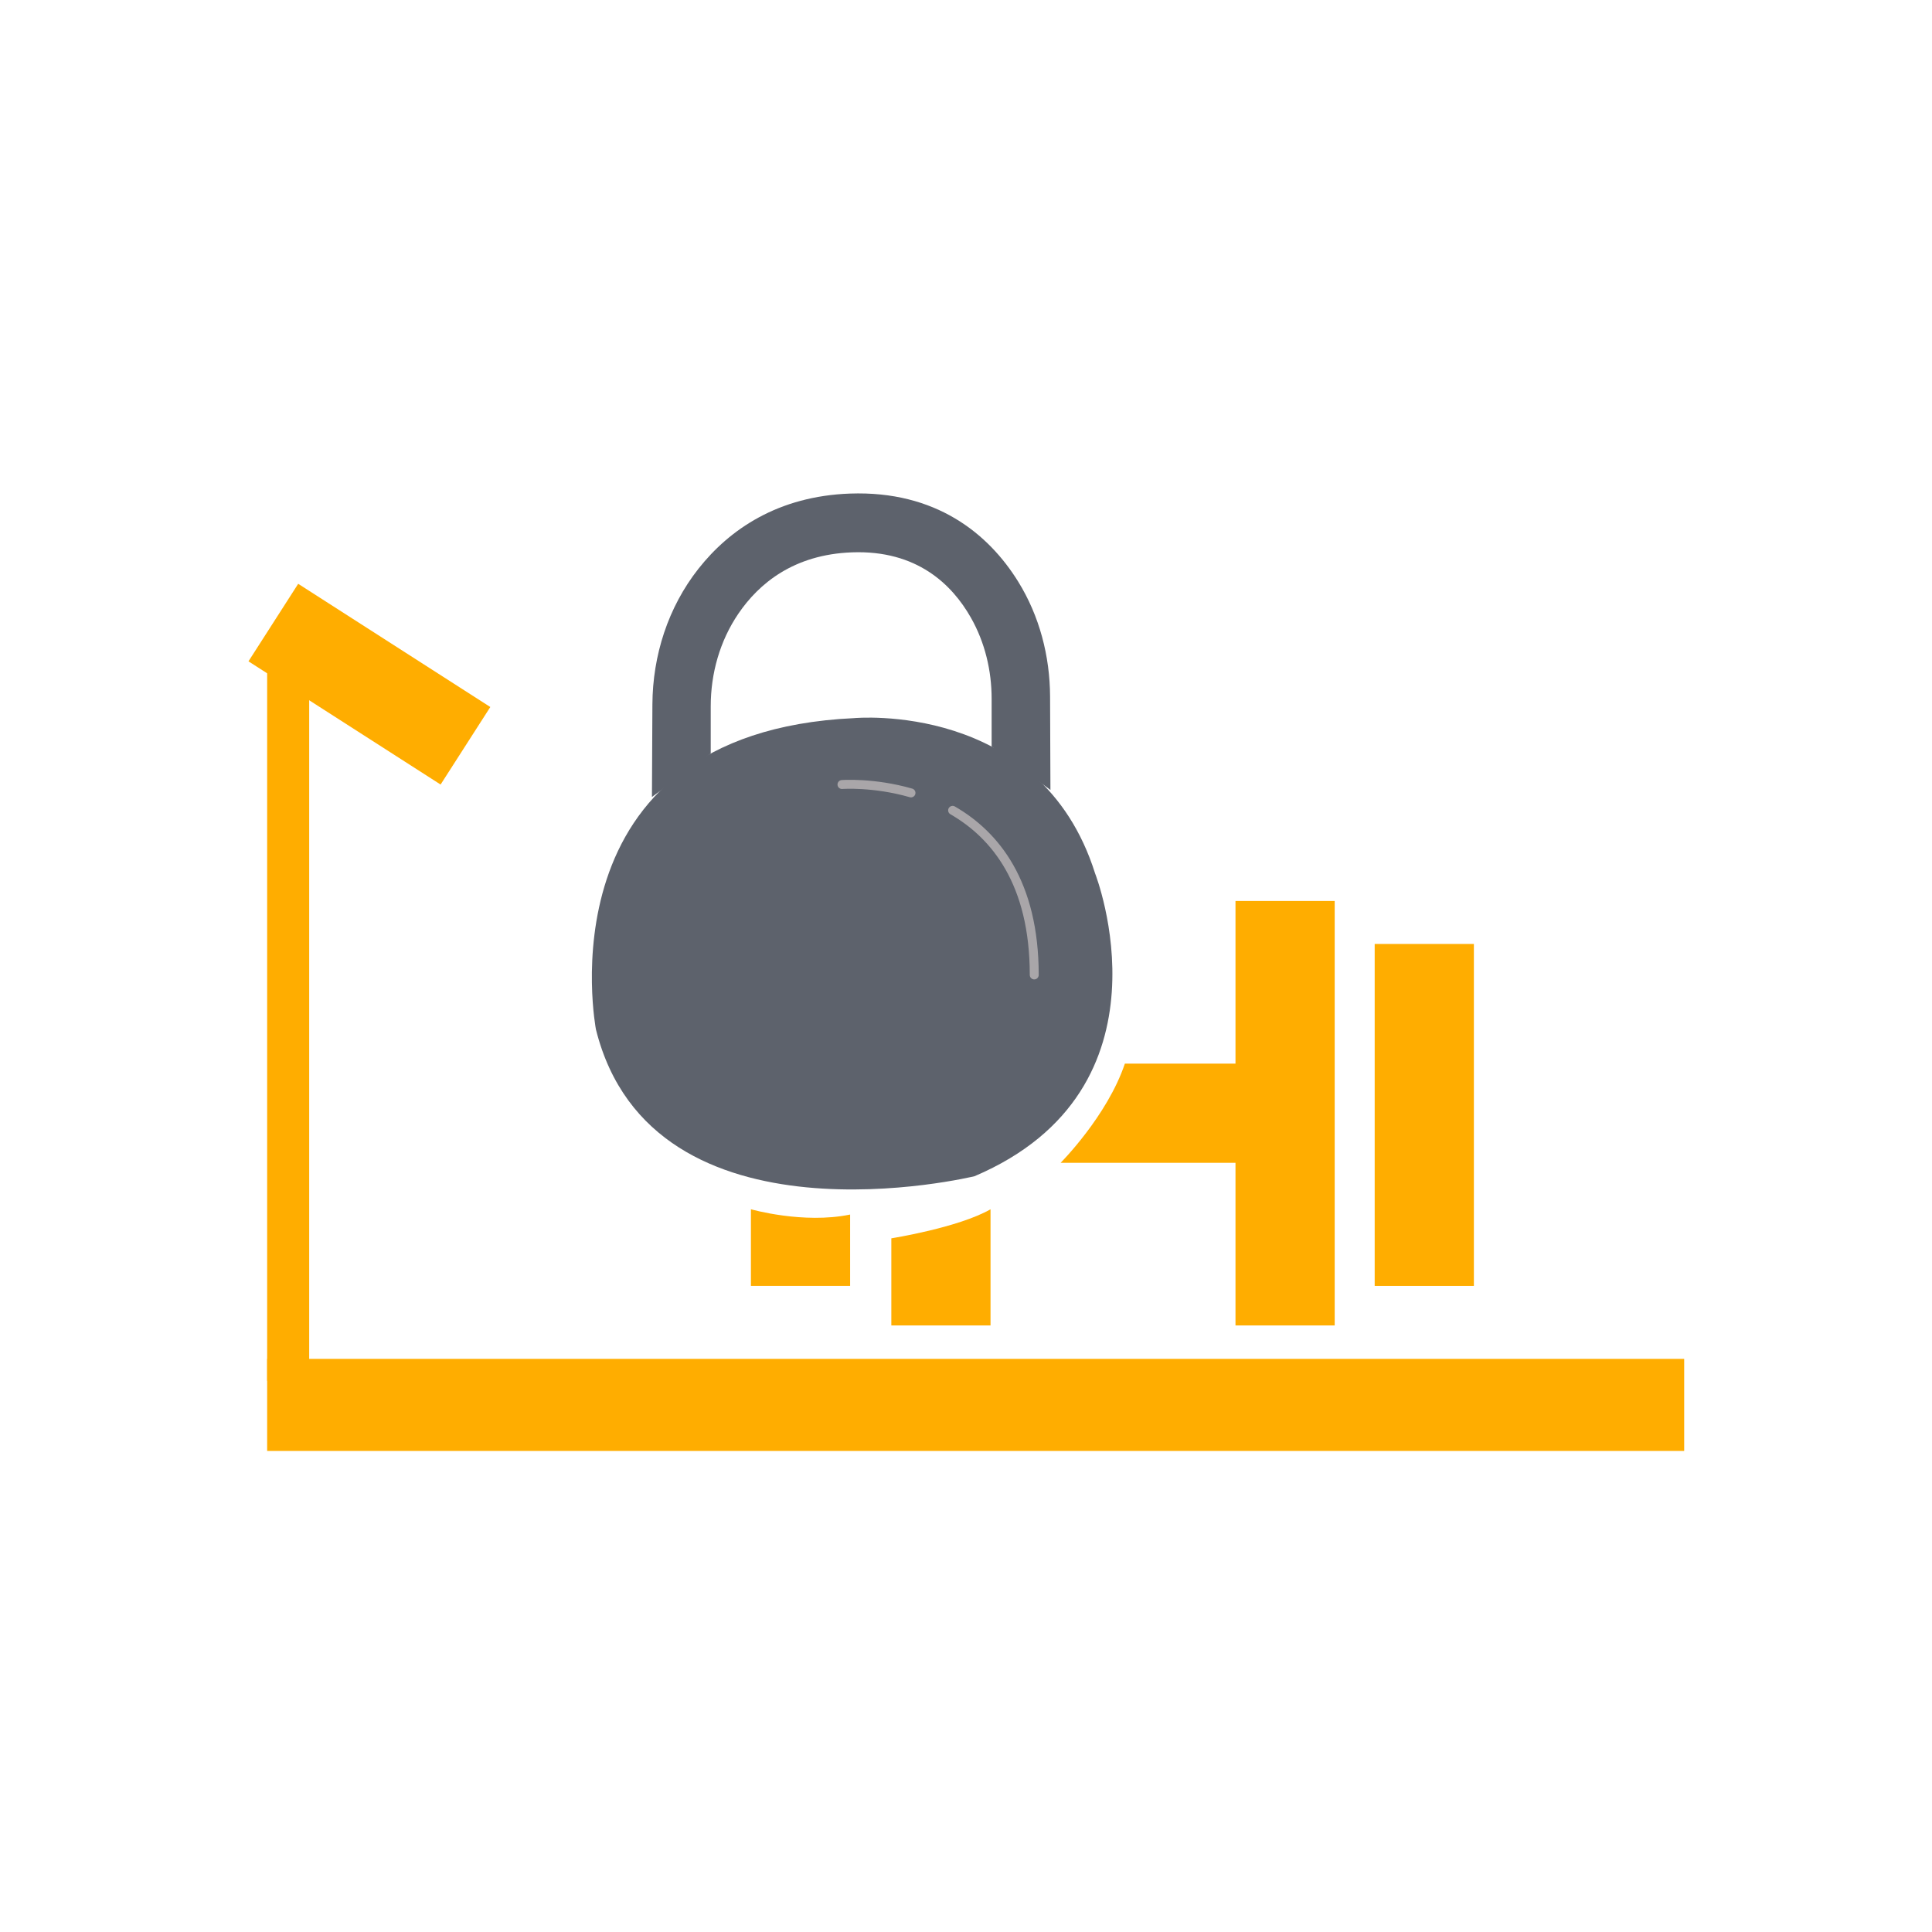
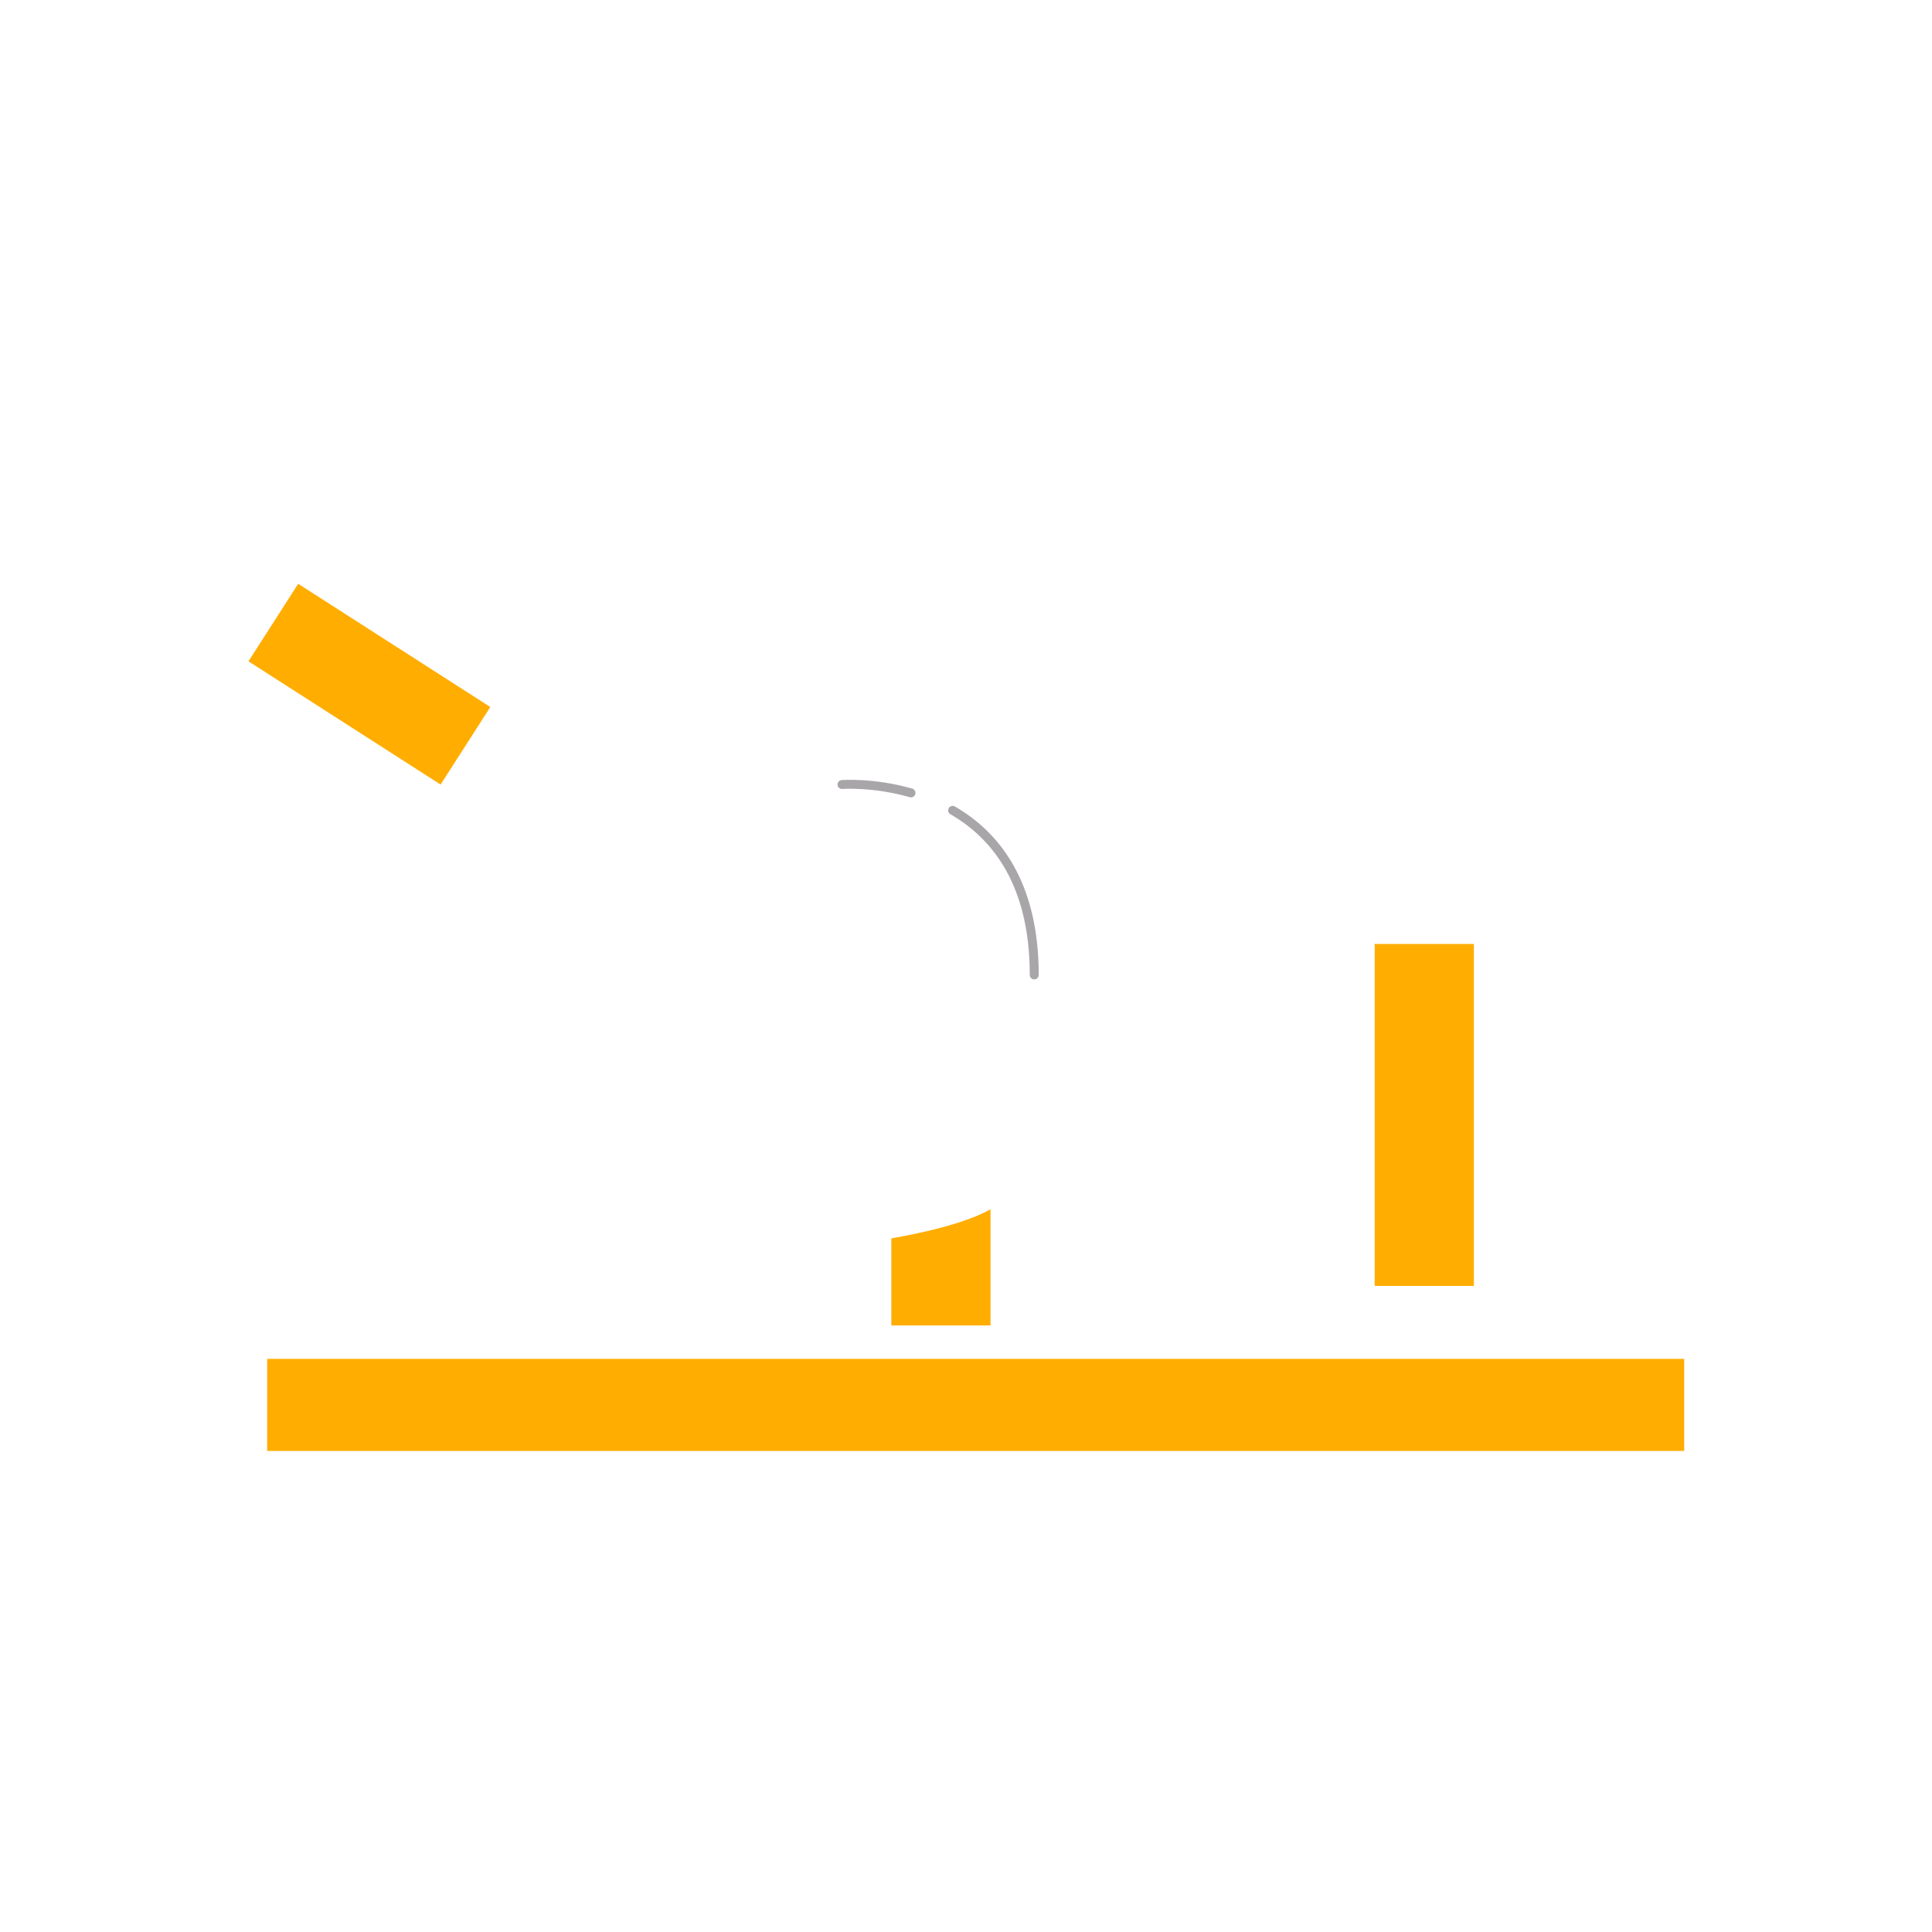
<svg xmlns="http://www.w3.org/2000/svg" version="1.1" id="Layer_1" x="0px" y="0px" viewBox="0 0 1080 1080" style="enable-background:new 0 0 1080 1080;" xml:space="preserve">
  <style type="text/css">
	.st0{fill:#5D626C;}
	.st1{fill:none;stroke:#A9A6A9;stroke-width:5;stroke-linecap:round;stroke-miterlimit:10;}
	.st2{fill:#FFAD00;}
</style>
-   <path class="st0" d="M477.38,401.44c0,0,104.33-9.9,134.79,86.82c0,0,47.31,120.38-67.4,169.25c0,0-180.15,43.9-211.63-82.01  C333.15,575.49,301.03,409.62,477.38,401.44z" />
-   <path class="st0" d="M554.33,417.33v-26.69c0-15.83-3.76-31.53-11.56-45.3c-10.53-18.6-30.22-37.89-66.42-36.58  c-32.71,1.18-52.18,17.5-63.61,34.31c-10.34,15.21-15.44,33.39-15.44,51.78v26.4l-32.86,24.27l0.26-51.77  c0.14-27.39,8.78-54.31,25.74-75.82c17.4-22.07,44.56-40.57,84.73-42.02c47.84-1.69,77.3,22.27,93.99,49.2  c11.92,19.24,17.75,41.63,17.84,64.26l0.2,52.22L554.33,417.33z" />
  <path class="st1" d="M532.52,452.99c23.91,13.8,45.63,40.51,45.63,92.01" />
  <path class="st1" d="M470.67,438.55c0,0,17.62-1.33,38.58,4.69" />
  <g>
-     <path class="st2" d="M475.22,678.94v39.89h-55.45v-42.85C419.77,675.99,449.08,684.36,475.22,678.94z" />
    <rect x="768.46" y="527.68" class="st2" width="55.45" height="191.15" />
-     <path class="st2" d="M628.81,594.57h61.84v-90.91h55.45v237.27h-55.45v-90.91h-97.76C592.89,650.02,618.97,623.87,628.81,594.57z" />
    <path class="st2" d="M553.71,675.99v64.94h-55.45v-48.7C498.26,692.23,535.69,686.32,553.71,675.99z" />
  </g>
-   <rect x="149.34" y="364.97" class="st2" width="23.5" height="406.95" />
  <rect x="149.34" y="759.62" class="st2" width="792.13" height="51.47" />
  <rect x="142.62" y="356.59" transform="matrix(0.842 0.54 -0.54 0.842 239.164 -50.917)" class="st2" width="127.55" height="51.47" />
</svg>